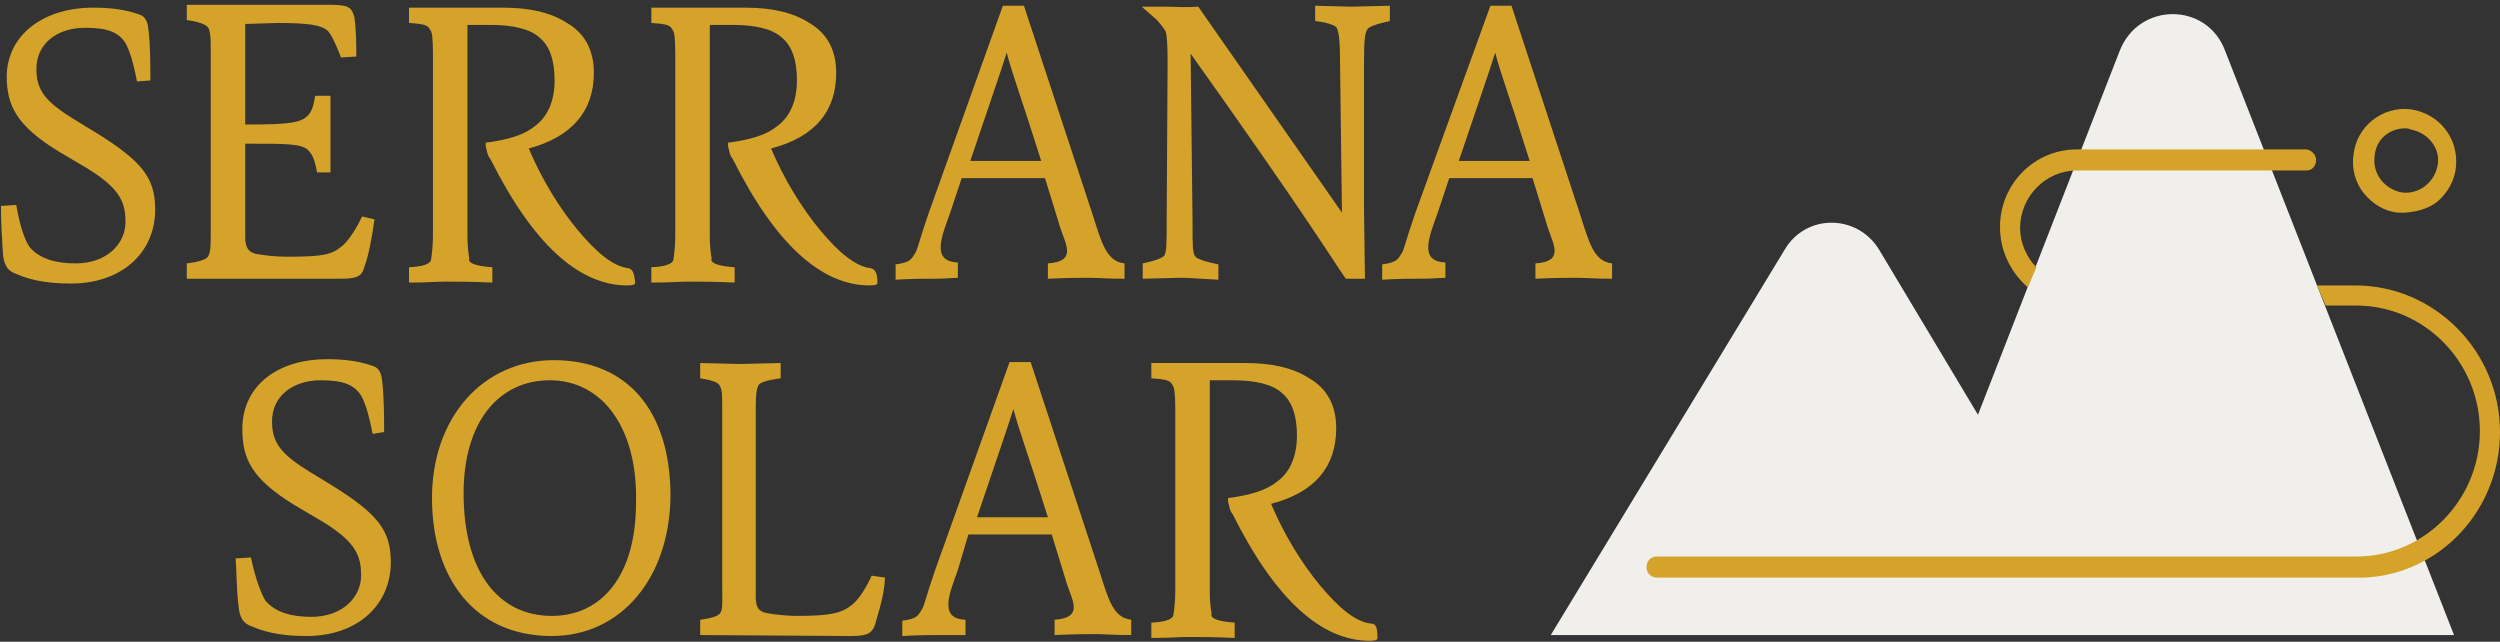
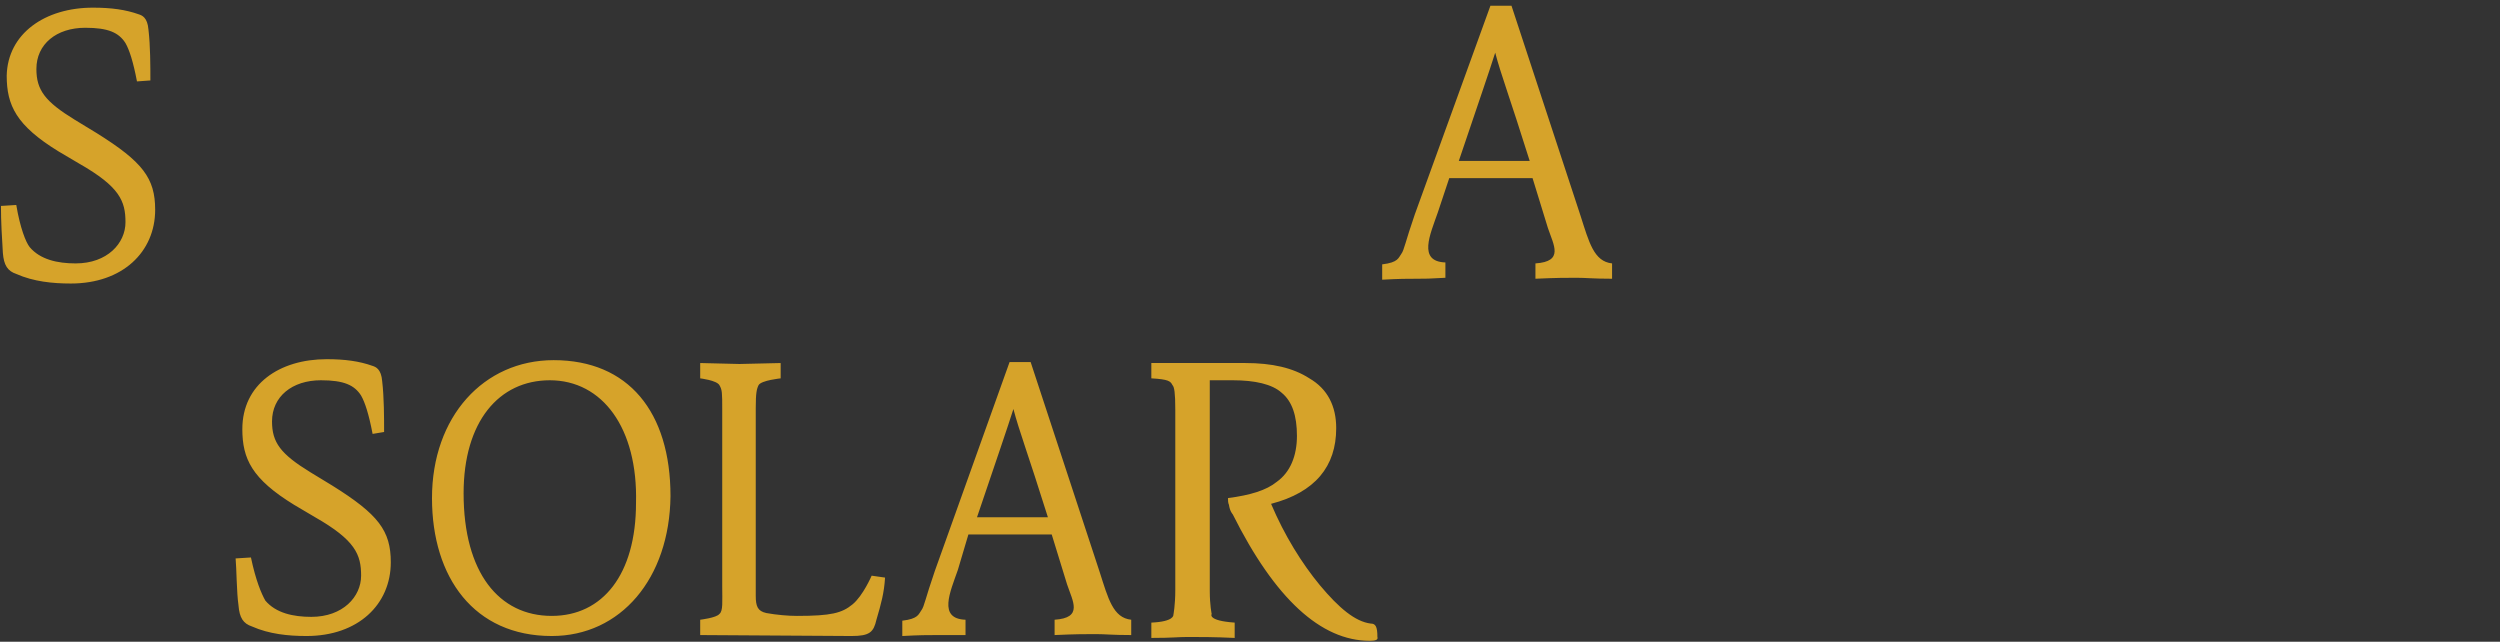
<svg xmlns="http://www.w3.org/2000/svg" version="1.1" id="Layer_1" x="0px" y="0px" viewBox="-167 387.9 261 67" style="enable-background:new -167 387.9 261 67;" xml:space="preserve">
  <rect x="-167" y="387.9" width="261" height="67" fill="#333333" stroke="none" />
  <style type="text/css">
	.st0{fill:#F0EFEC;}
	.st1{fill:#D6A32A;}
</style>
-   <path class="st0" d="M54.3,393.2l-14.8,38L29.2,414c-2.3-3.8-7.7-3.8-9.9,0l-24.4,40.2h35.6h23.1h35.6l-23.9-61  C63.4,388.1,56.3,388.1,54.3,393.2z" />
  <g>
-     <path class="st1" d="M84.1,401.3c-1.7,0-3.1,1.2-3.2,3c-0.2,1.8,1.1,3.4,2.9,3.7c1.8,0.2,3.4-1.1,3.7-2.9s-1.1-3.4-2.9-3.7   C84.5,401.3,84.2,401.3,84.1,401.3z M84.1,410.1h-0.7c-1.4-0.1-2.7-0.9-3.6-2c-0.9-1.1-1.3-2.6-1.1-4c0.3-3,3-5.1,5.9-4.8   c3,0.4,5.1,3,4.8,6c-0.1,1.4-0.9,2.8-2,3.7C86.5,409.7,85.3,410,84.1,410.1L84.1,410.1z M94,433c0,8.1-6.2,14.8-14.1,15.2h-0.2H6   c-0.6,0-1.1-0.4-1.1-1.1c0-0.6,0.4-1.1,1.1-1.1h73c7.1,0,12.9-5.9,12.9-13.1c0-7.2-5.8-13.1-12.9-13.1h-3.2l-0.9-2.1h4   C87.2,417.7,94,424.6,94,433L94,433z M74.8,404.6c0,0.6-0.4,1.1-1,1.1h-24c-3.2,0-5.9,2.7-5.9,6c0,1.6,0.7,3.1,1.7,4.1l-0.9,2.1   c-1.8-1.6-2.9-3.8-2.9-6.3c0-4.5,3.6-8.1,8-8.1h24C74.4,403.6,74.8,404.1,74.8,404.6L74.8,404.6z M-129,415.9c-0.3,1-1,1.1-2.7,1.1   h-15.8v-1.6c0,0,1.9-0.2,2.2-0.7s0.3-1,0.3-2.7v-18.8c0-1.2,0-1.7-0.2-2.3c-0.3-0.7-2.3-0.9-2.3-0.9v-1.6h14.9   c2.1,0,2.3,0.3,2.6,1.3c0.2,1.4,0.2,3.2,0.2,4.1l-1.6,0.1c0,0-0.8-2.2-1.4-2.8c-0.7-0.6-2-0.8-5.3-0.8l-3.3,0.1v10.5h0.4   c4.2,0,5.4-0.2,6.1-0.9c0.3-0.3,0.6-0.7,0.8-2.1h1.6v3.9v4.1h-1.4c-0.3-1.7-0.6-1.9-0.9-2.3c-0.7-0.7-2.2-0.7-6.2-0.7h-0.4v9.7   c0,1.1,0.3,1.6,1.1,1.8c1.1,0.2,2.2,0.3,3.2,0.3c3.9,0,4.7-0.2,5.8-1.1c1.1-0.9,2.1-3.1,2.1-3.1l1.3,0.3   C-128.2,412.9-128.5,414.5-129,415.9L-129,415.9z M-101.4,415.9c-1.6-0.2-3.3-1.6-5.3-4c-1.9-2.3-3.7-5.2-5.1-8.5   c4.5-1.2,6.8-3.9,6.8-7.9c0-2.3-0.9-4.1-2.8-5.2c-1.7-1.1-3.9-1.6-6.7-1.6h-3.9h-1h-4.9v1.6c1.8,0.1,2,0.3,2.2,0.7   c0.2,0.2,0.3,0.8,0.3,2.6v18.8c0,1.6-0.2,2.6-0.2,2.6s0.1,0.7-2.3,0.8v1.6c2.2,0,2.8-0.1,3.8-0.1c1.2,0,2.8,0,4.9,0.1v-1.6   c-2.9-0.2-2.4-0.9-2.4-0.9s-0.2-0.9-0.2-2.4v-7.5v-2v-12.1v-0.4h2.4c2.3,0,4.1,0.4,5.1,1.3c1.1,0.9,1.6,2.4,1.6,4.5   s-0.7,3.8-2.1,4.8c-1.1,0.9-2.8,1.4-5.1,1.7c0,0.2,0,0.5,0.1,0.7c0.1,0.7,0.4,1,0.4,1c4.4,8.8,9.2,13.2,14.3,13.2   c0.6,0,0.9-0.1,0.8-0.4C-100.8,416.3-101,416-101.4,415.9L-101.4,415.9z M-76.1,415.9c-1.6-0.2-3.3-1.6-5.3-4   c-1.9-2.3-3.7-5.2-5.1-8.5c4.6-1.2,6.8-3.9,6.8-7.9c0-2.3-0.9-4.1-2.8-5.2c-1.7-1.1-3.9-1.6-6.7-1.6h-3.9h-1H-99v1.6   c1.8,0.1,2,0.3,2.2,0.7c0.2,0.2,0.3,0.8,0.3,2.6v18.8c0,1.6-0.2,2.6-0.2,2.6s0.1,0.7-2.3,0.8v1.6c2.2,0,2.8-0.1,3.8-0.1   c1.2,0,2.8,0,4.9,0.1v-1.6c-2.9-0.2-2.4-0.9-2.4-0.9s-0.2-0.9-0.2-2.4v-7.5v-2v-12.1v-0.4h2.4c2.3,0,4.1,0.4,5.1,1.3   c1.1,0.9,1.6,2.4,1.6,4.5s-0.7,3.8-2.1,4.8c-1.1,0.9-2.8,1.4-5.1,1.7c0,0.2,0,0.5,0.1,0.7c0.1,0.7,0.4,1,0.4,1   c4.4,8.8,9.2,13.2,14.3,13.2c0.6,0,0.9-0.1,0.8-0.4C-75.4,416.3-75.7,416-76.1,415.9L-76.1,415.9z M-43.8,416.9l-3.9,0.1v-1.6   c0,0,2.1-0.4,2.3-0.9s0.2-1.3,0.2-3.6l0.1-16.5c0-2-0.1-2.9-0.2-3.2c-0.2-0.4-0.9-1.2-0.9-1.2l-1.6-1.4h2.7c0.7,0,1.8,0.1,3.2,0   l15,21.5l-0.2-15.6c0-2.3-0.1-3-0.3-3.6c-0.2-0.6-2.3-0.8-2.3-0.8v-1.6l3.8,0.1l4-0.1v1.6c0,0-2,0.4-2.3,0.8s-0.4,1-0.4,3.7v15   l0.1,7.4h-2c-1.2-1.7-4.3-6.8-16.2-23.5l0.2,17.6c0,2.6,0,3.2,0.3,3.6c0.3,0.4,2.4,0.8,2.4,0.8v1.6C-42,417-42.6,416.9-43.8,416.9   L-43.8,416.9z M-58.3,404.7c-2.1-6.7-3-9-3.6-11.3c-0.7,2.2-1.6,4.8-3.8,11.3C-65.6,404.7-58.3,404.7-58.3,404.7z M-69.8,417   c-1,0-1.9,0-3.7,0.1v-1.6c1.7-0.2,1.7-0.7,2-1.1s0.4-1.2,1.4-4.1l7.8-21.8h2.2l7.2,21.9c0.9,2.8,1.4,4.8,3.3,5v1.6   c-2,0-2.7-0.1-3.7-0.1c-1.1,0-2.1,0-4.3,0.1v-1.6c3-0.2,1.9-1.9,1.3-3.7l-1.6-5.2h-8.7l-1.2,3.6c-0.8,2.3-2.1,5.1,0.8,5.2v1.6   C-68.8,417-68.9,417-69.8,417z" />
    <path class="st1" d="M-7.3,404.7c-2.1-6.7-3-9-3.6-11.3c-0.7,2.2-1.6,4.8-3.8,11.3H-7.3L-7.3,404.7z M-19,417c-1,0-1.9,0-3.7,0.1   v-1.6c1.7-0.2,1.7-0.7,2-1.1s0.4-1.2,1.4-4.1l7.9-21.8h2.2l7.2,21.9c0.9,2.8,1.4,4.8,3.3,5v1.6c-2,0-2.7-0.1-3.7-0.1   c-1.1,0-2.1,0-4.3,0.1v-1.6c3-0.2,1.9-1.9,1.3-3.7l-1.6-5.2h-8.7l-1.2,3.6c-0.8,2.3-2.1,5.1,0.8,5.2v1.6C-18,417-18,417-19,417z    M-163.9,413.7c1.1,1.3,2.9,1.7,4.8,1.7c3.3,0,5.2-2.1,5.2-4.3c0-2.2-0.6-3.7-4.8-6.1l-2.2-1.3c-4.4-2.7-5.4-4.8-5.4-7.9   c0.1-4.4,4-7.1,9-7.1c1.9,0,3.4,0.2,4.8,0.7c0.3,0.1,0.9,0.3,1,1.6c0.2,1.7,0.2,3.8,0.2,5.3l-1.4,0.1c-0.4-2.1-0.8-3.3-1.2-4   c-0.7-1.1-1.8-1.6-4.2-1.6c-3,0-5.1,1.7-5.1,4.3c0,2.2,0.9,3.4,4,5.3l2.3,1.4c4.8,3,6.1,4.7,6.1,8c0,4.4-3.4,7.7-8.8,7.7   c-1.9,0-3.9-0.2-5.7-1c-0.9-0.3-1.3-0.9-1.4-2.2c-0.1-1.6-0.2-3.3-0.2-4.9l1.6-0.1C-164.9,411.7-164.3,413.2-163.9,413.7   L-163.9,413.7z M-23.9,453c-1.6-0.2-3.3-1.6-5.3-4c-1.9-2.3-3.7-5.2-5.1-8.5c4.6-1.2,6.8-3.9,6.8-7.9c0-2.3-0.9-4.1-2.8-5.2   c-1.7-1.1-3.9-1.6-6.7-1.6h-3.9h-1h-4.9v1.6c1.8,0.1,2,0.3,2.2,0.7c0.2,0.2,0.3,0.8,0.3,2.6v18.8c0,1.6-0.2,2.6-0.2,2.6   s0.1,0.7-2.3,0.8v1.6c2.2,0,2.8-0.1,3.8-0.1c1.2,0,2.8,0,4.9,0.1v-1.6c-2.9-0.2-2.4-0.9-2.4-0.9s-0.2-0.9-0.2-2.4v-7.5v-2.1v-12   v-0.4h2.4c2.3,0,4.1,0.4,5.1,1.3c1.1,0.9,1.6,2.4,1.6,4.5c0,2.1-0.7,3.8-2.1,4.8c-1.1,0.9-2.8,1.4-5.1,1.7c0,0.2,0,0.5,0.1,0.7   c0.1,0.7,0.4,1,0.4,1c4.4,8.8,9.2,13.2,14.3,13.2c0.6,0,0.9-0.1,0.8-0.4C-23.2,453.3-23.4,453-23.9,453L-23.9,453z M-57.6,441.9   c-2.1-6.7-3-9-3.6-11.3c-0.7,2.2-1.6,4.8-3.8,11.3C-64.9,441.9-57.6,441.9-57.6,441.9z M-69.1,454.2c-1,0-1.9,0-3.7,0.1v-1.6   c1.7-0.2,1.7-0.7,2-1.1s0.4-1.2,1.4-4.1l7.8-21.8h2.2l7.2,21.9c0.9,2.8,1.4,4.8,3.3,5v1.6c-2,0-2.7-0.1-3.7-0.1   c-1.1,0-2.1,0-4.3,0.1v-1.6c3-0.2,1.9-1.9,1.3-3.7l-1.6-5.2h-8.7l-1.1,3.7c-0.8,2.3-2.1,5.1,0.8,5.2v1.6H-69.1L-69.1,454.2z    M-139.3,450.6c1.1,1.3,2.9,1.7,4.8,1.7c3.3,0,5.2-2.1,5.2-4.3s-0.6-3.7-4.8-6.1l-2.2-1.3c-4.4-2.7-5.4-4.8-5.4-7.9   c0-4.7,3.9-7.3,8.8-7.3c1.9,0,3.4,0.2,4.8,0.7c0.3,0.1,0.9,0.3,1,1.6c0.2,1.7,0.2,3.8,0.2,5.3l-1.2,0.2c-0.4-2.1-0.8-3.3-1.2-4   c-0.7-1.1-1.8-1.6-4.2-1.6c-3,0-5.1,1.7-5.1,4.3c0,2.2,0.9,3.4,4,5.3l2.3,1.4c4.8,3,6.1,4.7,6.1,8c0,4.4-3.4,7.7-8.8,7.7   c-1.9,0-3.9-0.2-5.7-1c-0.9-0.3-1.3-0.9-1.4-2.2c-0.2-1.4-0.2-3.8-0.3-4.9l1.6-0.1C-140.3,448.5-139.7,449.9-139.3,450.6   L-139.3,450.6z M-109.6,427.6c-5.3,0-9,4.3-9,11.8c0,8.3,3.7,12.8,9.2,12.8c5.3,0,8.8-4.3,8.8-11.8   C-100.4,432.6-104.1,427.6-109.6,427.6L-109.6,427.6z M-109.4,454.3c-8.1,0-12.5-6.1-12.5-14.4c0-8.5,5.4-14.4,12.7-14.4   c7.8,0,12.2,5.4,12.2,14.2C-97.1,448.3-102.2,454.3-109.4,454.3z M-75.5,452.6c-0.3,1.3-0.7,1.7-2.6,1.7l-15.8-0.1v-1.6   c0,0,1.7-0.2,2-0.6c0.4-0.3,0.3-1.3,0.3-2.8v-18.5c0-1.8,0-2.1-0.3-2.6s-2-0.7-2-0.7v-1.6l4.1,0.1l4.3-0.1v1.6c0,0-2,0.2-2.3,0.7   c-0.2,0.4-0.3,0.8-0.3,2.4v19.6c0,1.1,0.2,1.6,1.1,1.8c1.1,0.2,2.3,0.3,3.2,0.3c3.6,0,4.7-0.3,5.8-1.2s2-3,2-3l1.4,0.2   C-74.7,449.8-75,450.9-75.5,452.6L-75.5,452.6z" />
  </g>
</svg>